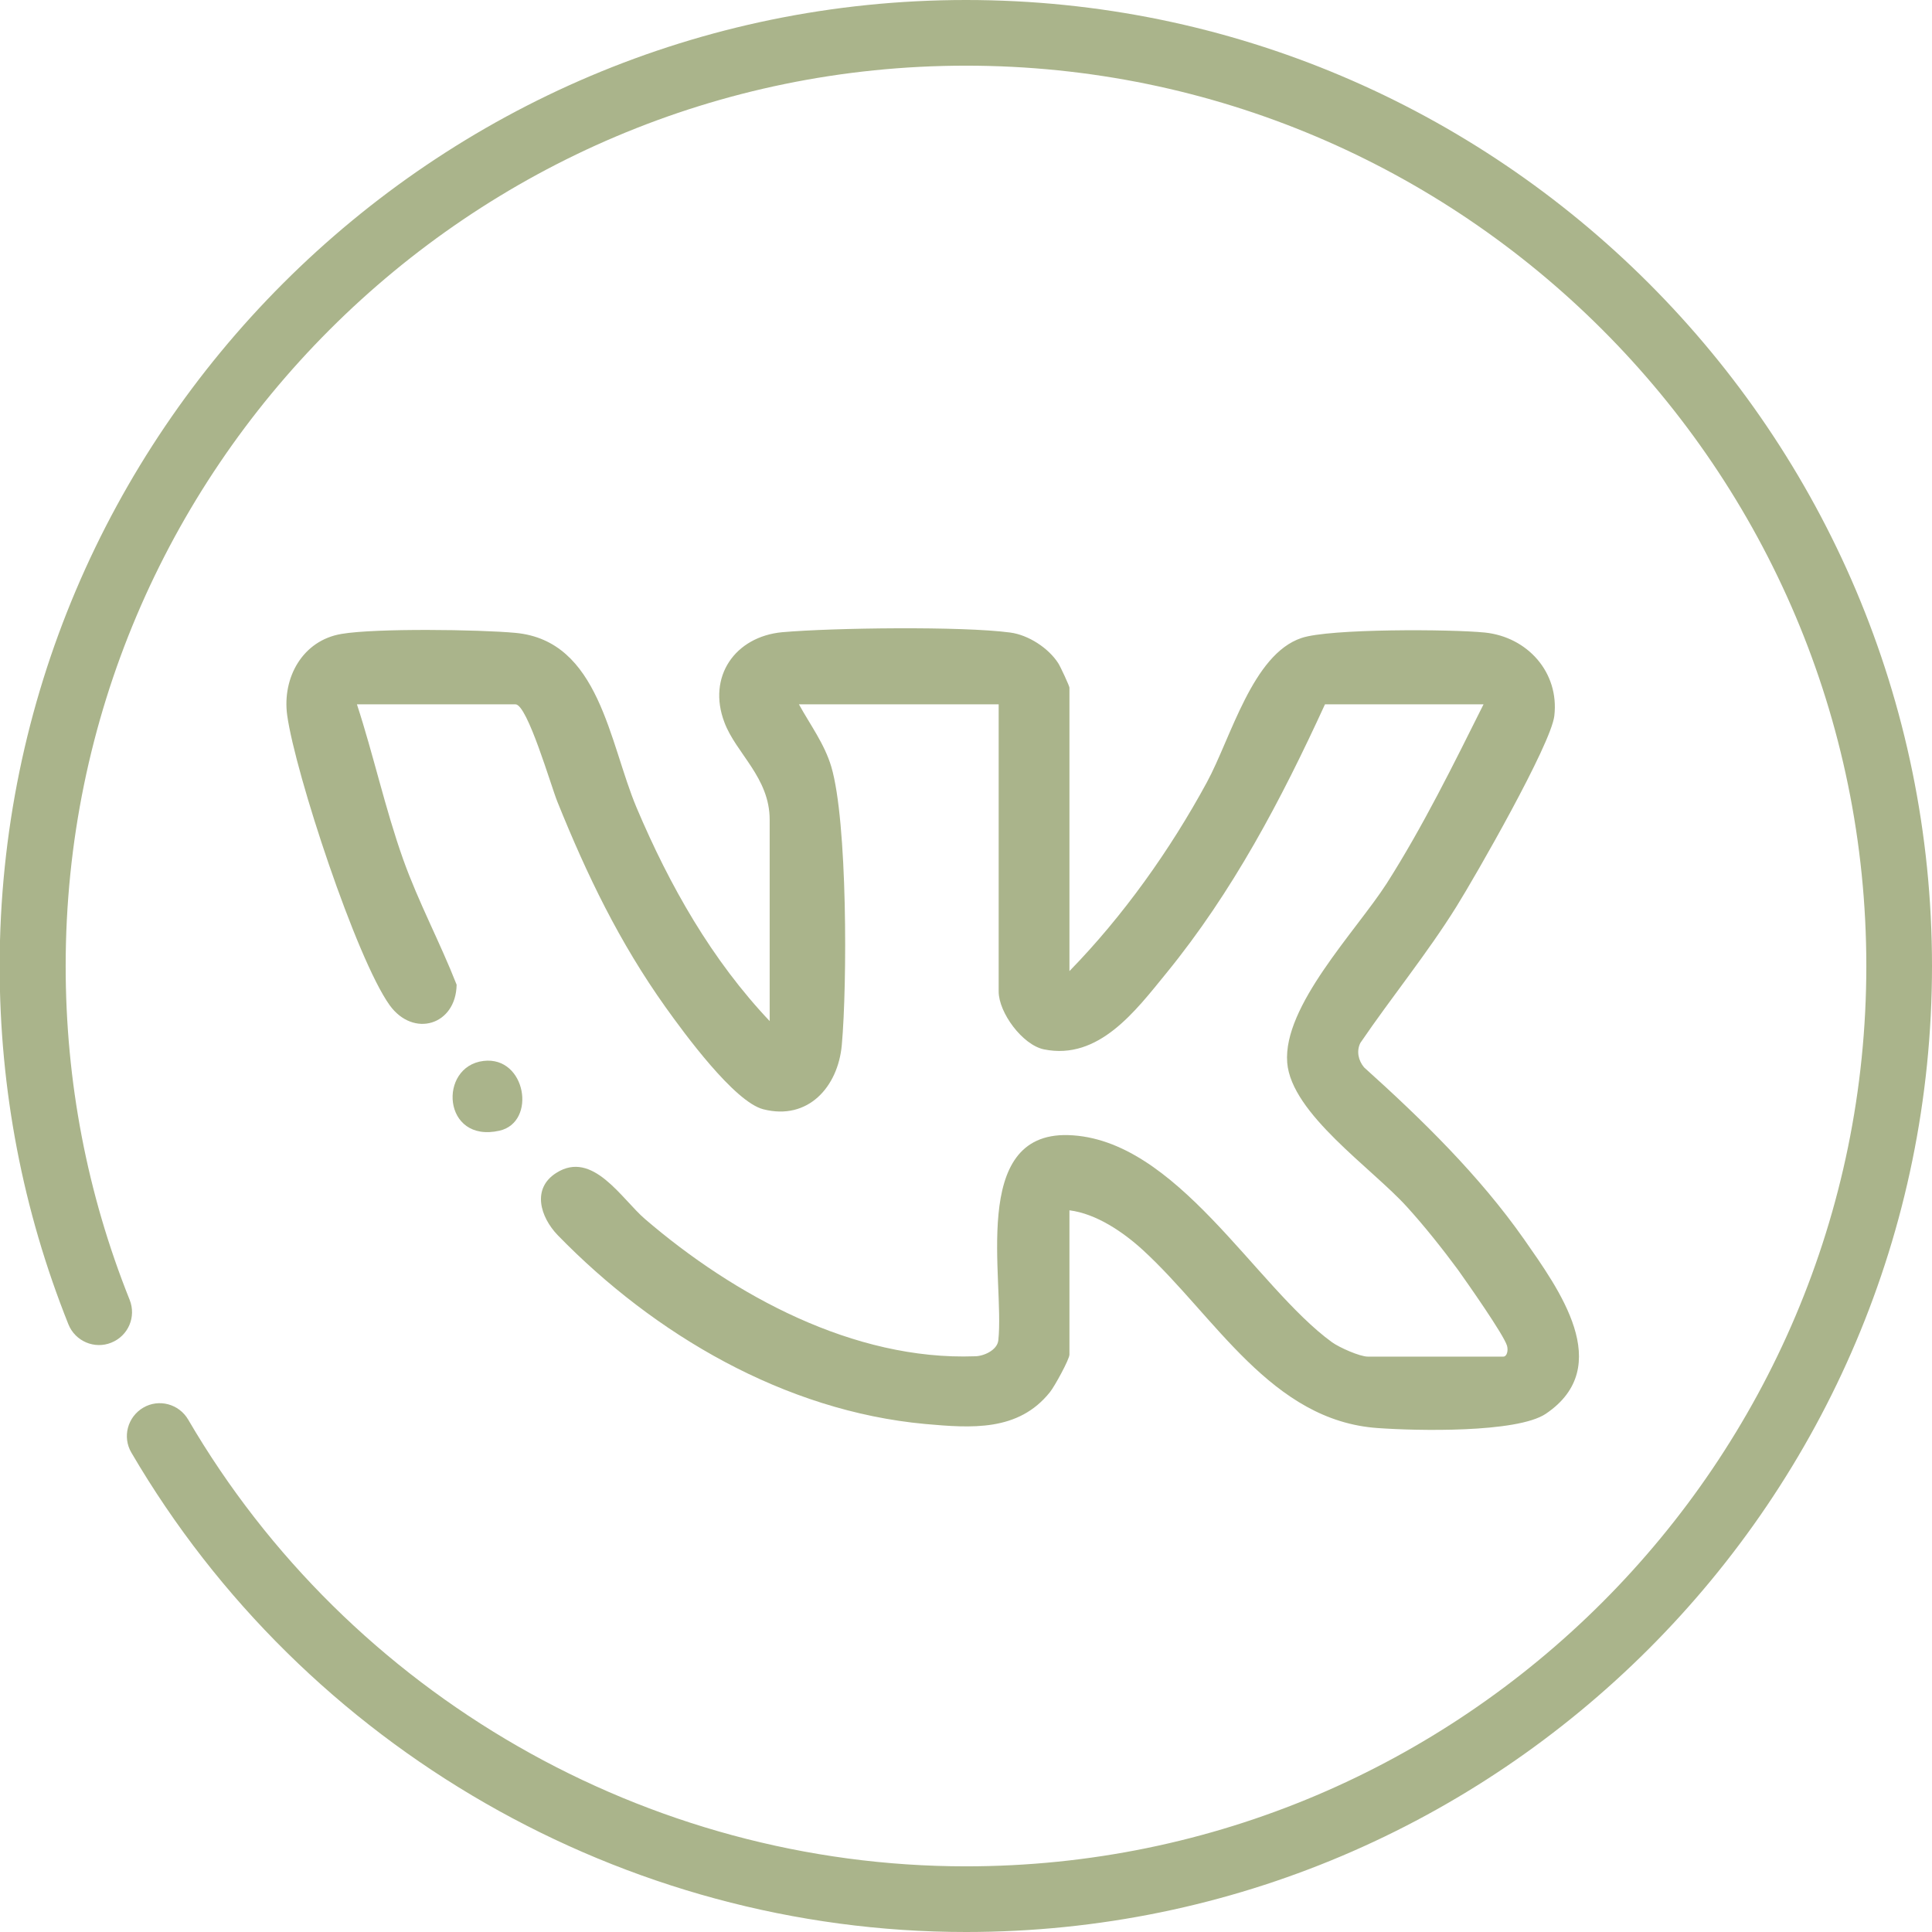
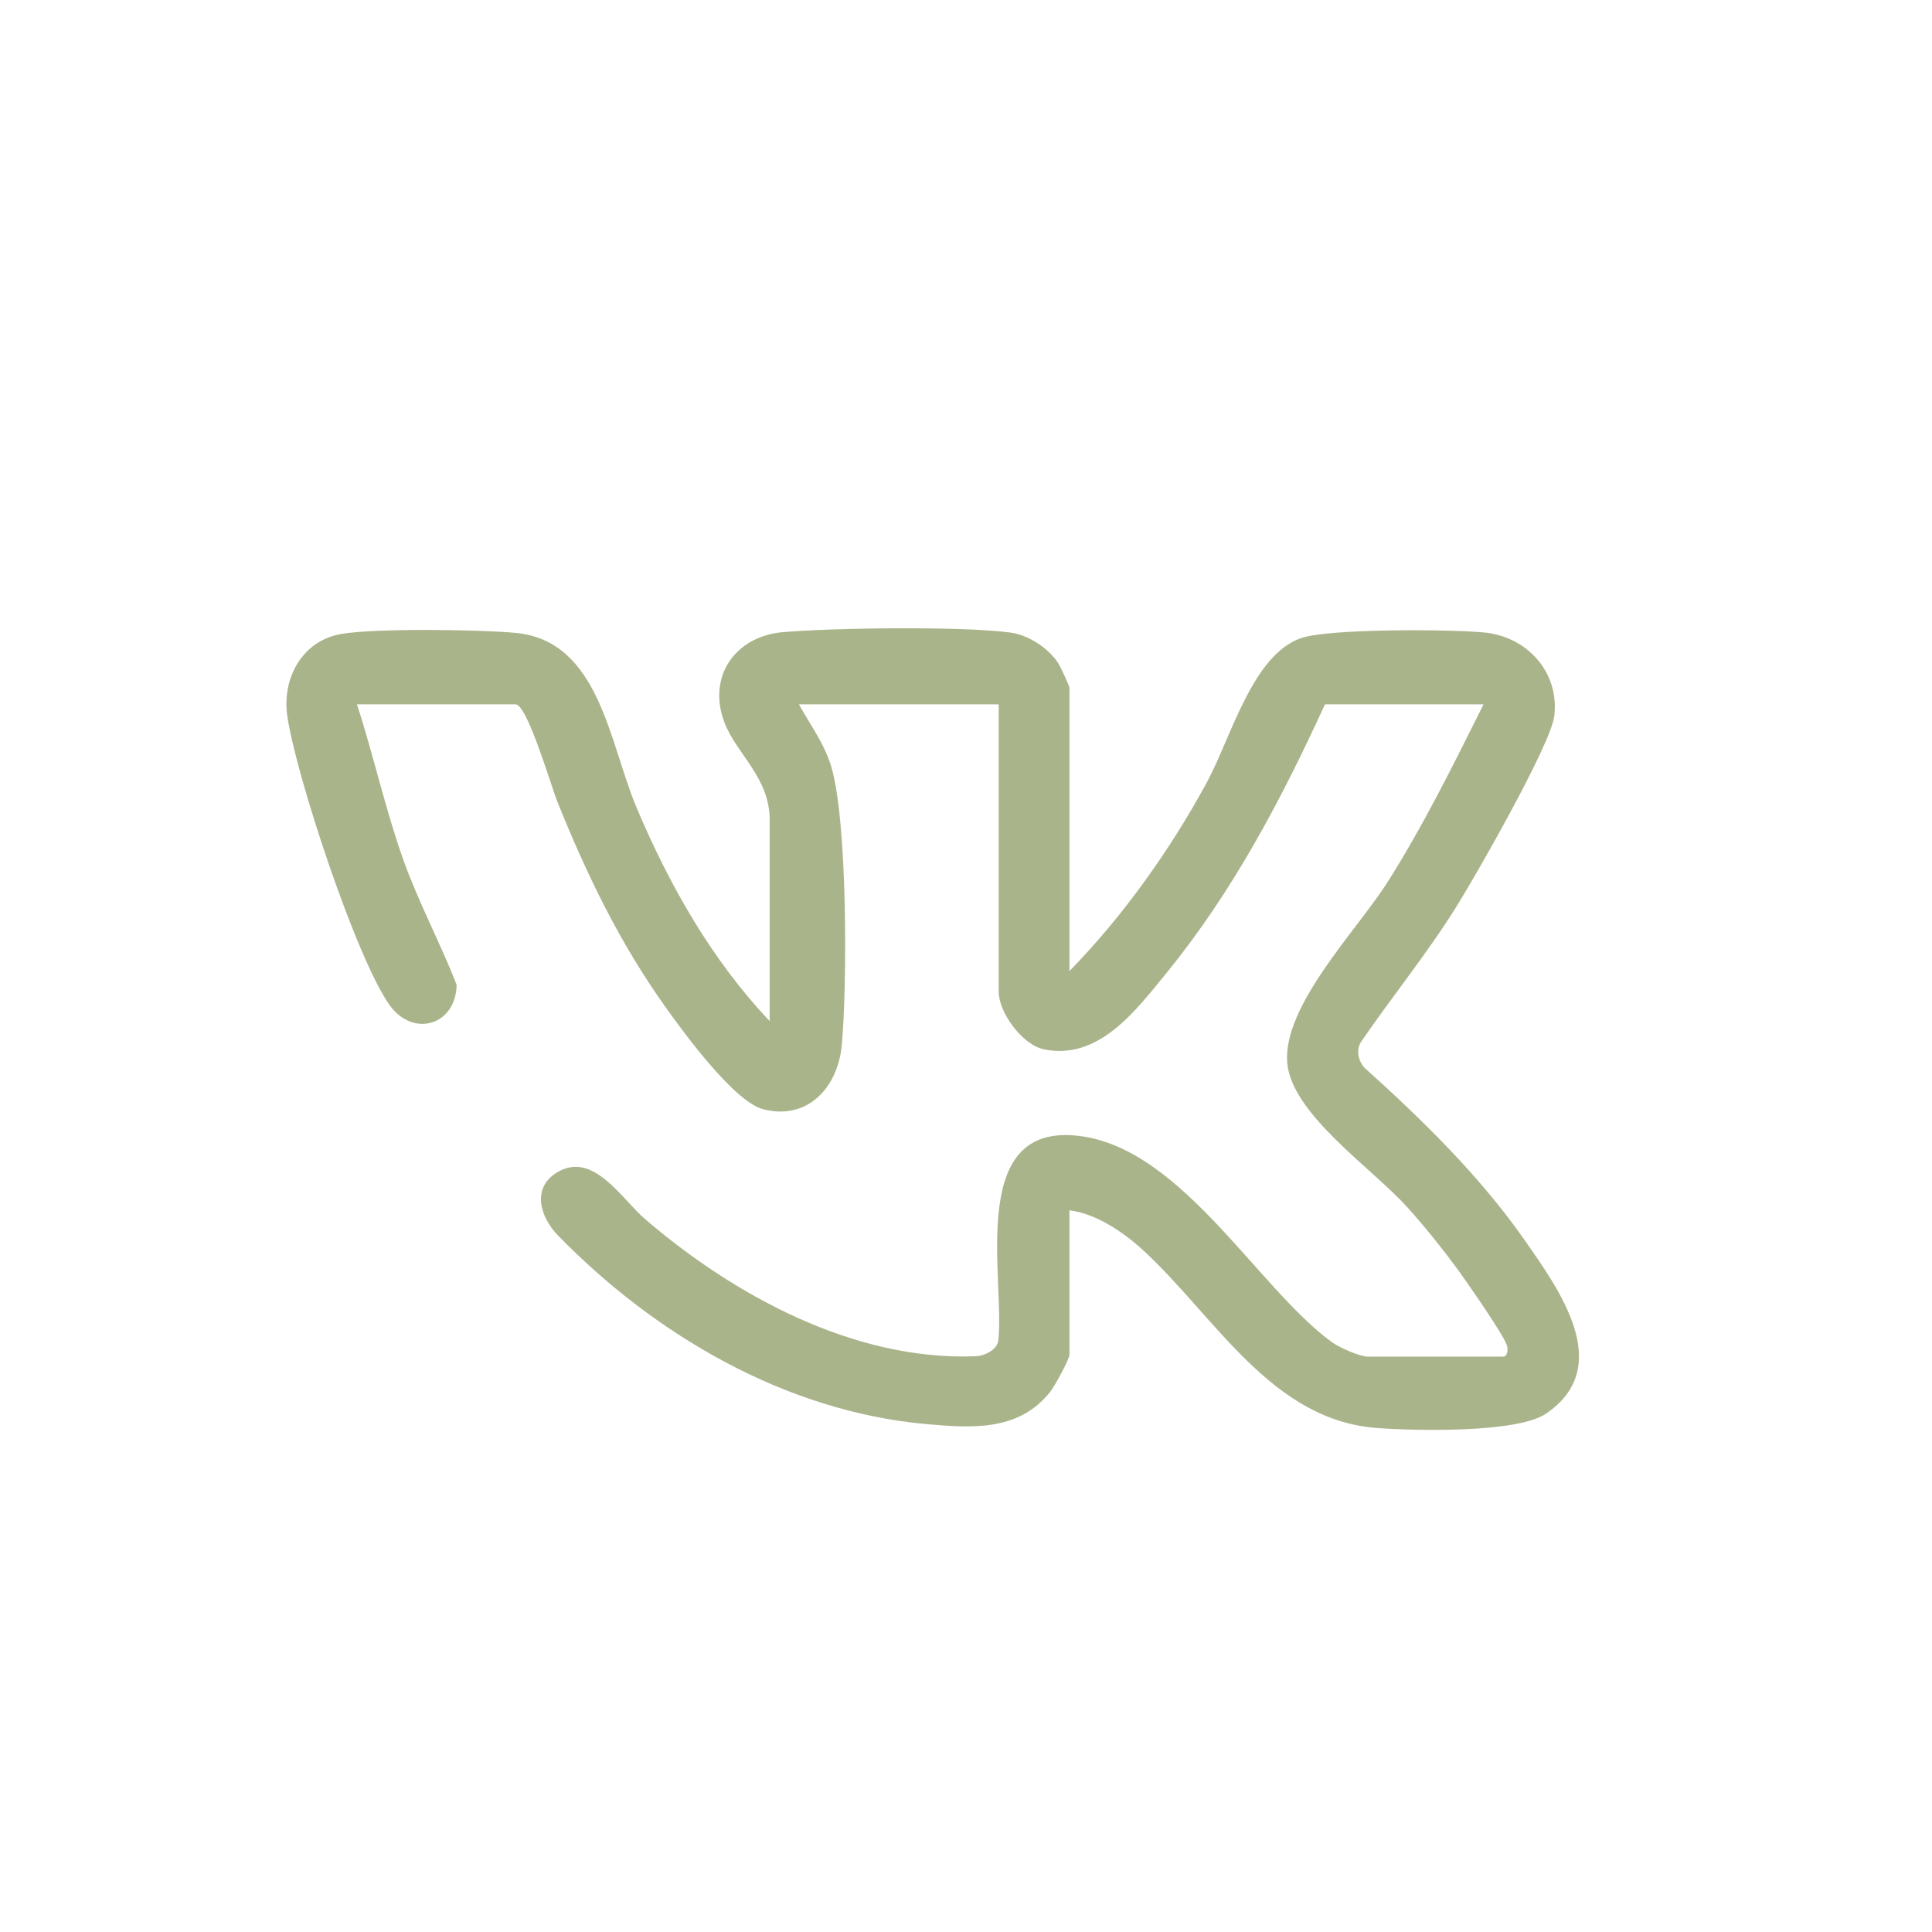
<svg xmlns="http://www.w3.org/2000/svg" id="_Слой_2" data-name="Слой 2" viewBox="0 0 56.78 56.78">
  <defs>
    <style>
      .cls-1 {
        fill: #aab48b;
        stroke-width: 0px;
      }
    </style>
  </defs>
  <g id="comments">
    <g>
      <g>
        <path class="cls-1" d="m22.62,30.01v-5.92c0-1.24-.99-1.95-1.33-2.86-.51-1.34.31-2.52,1.7-2.65,1.49-.13,5.28-.18,6.7.01.53.07,1.12.45,1.41.9.06.09.33.67.33.72v8.33c1.58-1.62,2.96-3.56,4.04-5.55.71-1.31,1.34-3.76,2.78-4.24.82-.28,4.4-.26,5.39-.16,1.25.13,2.19,1.17,2.04,2.45-.1.84-2.3,4.68-2.88,5.61-.86,1.38-1.9,2.65-2.82,4-.12.24-.06.52.11.72,1.7,1.53,3.38,3.17,4.7,5.05,1.01,1.45,2.7,3.74.64,5.13-.85.57-3.83.5-4.93.42-3.14-.21-4.79-3.29-6.92-5.24-.57-.52-1.36-1.06-2.15-1.16v4.24c0,.14-.44.94-.57,1.1-.93,1.17-2.32,1.06-3.67.94-4.13-.38-7.96-2.63-10.8-5.55-.51-.53-.77-1.37-.04-1.83,1.07-.68,1.92.77,2.61,1.36,2.61,2.24,6.13,4.16,9.69,4.03.26,0,.66-.18.69-.47.19-1.77-.86-6.11,2.05-6.03,3.18.09,5.5,4.45,7.76,6.09.21.15.81.42,1.05.42h3.98c.11,0,.15-.18.11-.32-.1-.33-1.17-1.85-1.44-2.23-.45-.61-.99-1.29-1.5-1.85-1.03-1.14-3.4-2.74-3.52-4.24-.13-1.66,2.01-3.85,2.92-5.26,1.07-1.68,1.96-3.49,2.85-5.27h-4.66c-1.29,2.81-2.71,5.51-4.67,7.91-.89,1.09-1.98,2.56-3.59,2.23-.63-.13-1.33-1.08-1.33-1.7v-8.44h-5.87c.33.6.75,1.16.95,1.83.48,1.62.47,6.4.31,8.18-.11,1.23-.99,2.23-2.31,1.89-.85-.22-2.32-2.23-2.87-3-1.36-1.91-2.31-3.88-3.18-6.04-.18-.44-.88-2.86-1.23-2.86h-4.66c.49,1.5.83,3.07,1.36,4.56.45,1.26,1.08,2.43,1.57,3.68-.02,1.19-1.27,1.57-1.97.6-.98-1.37-2.77-6.8-3.01-8.52-.15-1.1.45-2.2,1.6-2.39,1-.17,4.04-.13,5.11-.03,2.47.23,2.75,3.22,3.56,5.14.97,2.29,2.21,4.48,3.93,6.29Z" />
-         <path class="cls-1" d="m14.21,31.18c1.25-.15,1.57,1.8.47,2.05-1.68.38-1.81-1.89-.47-2.05Z" />
      </g>
-       <path class="cls-1" d="m28.39,56.78c-10.05,0-19.45-5.4-24.53-14.09-.27-.46-.11-1.05.35-1.32.46-.27,1.05-.11,1.32.35,4.73,8.1,13.49,13.13,22.86,13.13,14.59,0,26.46-11.87,26.46-26.46S42.98,1.93,28.39,1.93,1.93,13.8,1.93,28.39c0,3.39.63,6.69,1.88,9.81.2.5-.04,1.06-.54,1.26-.49.2-1.06-.04-1.26-.54-1.34-3.35-2.02-6.89-2.02-10.53C0,12.73,12.74,0,28.39,0s28.39,12.73,28.39,28.39-12.73,28.39-28.39,28.39Z" />
    </g>
  </g>
</svg>